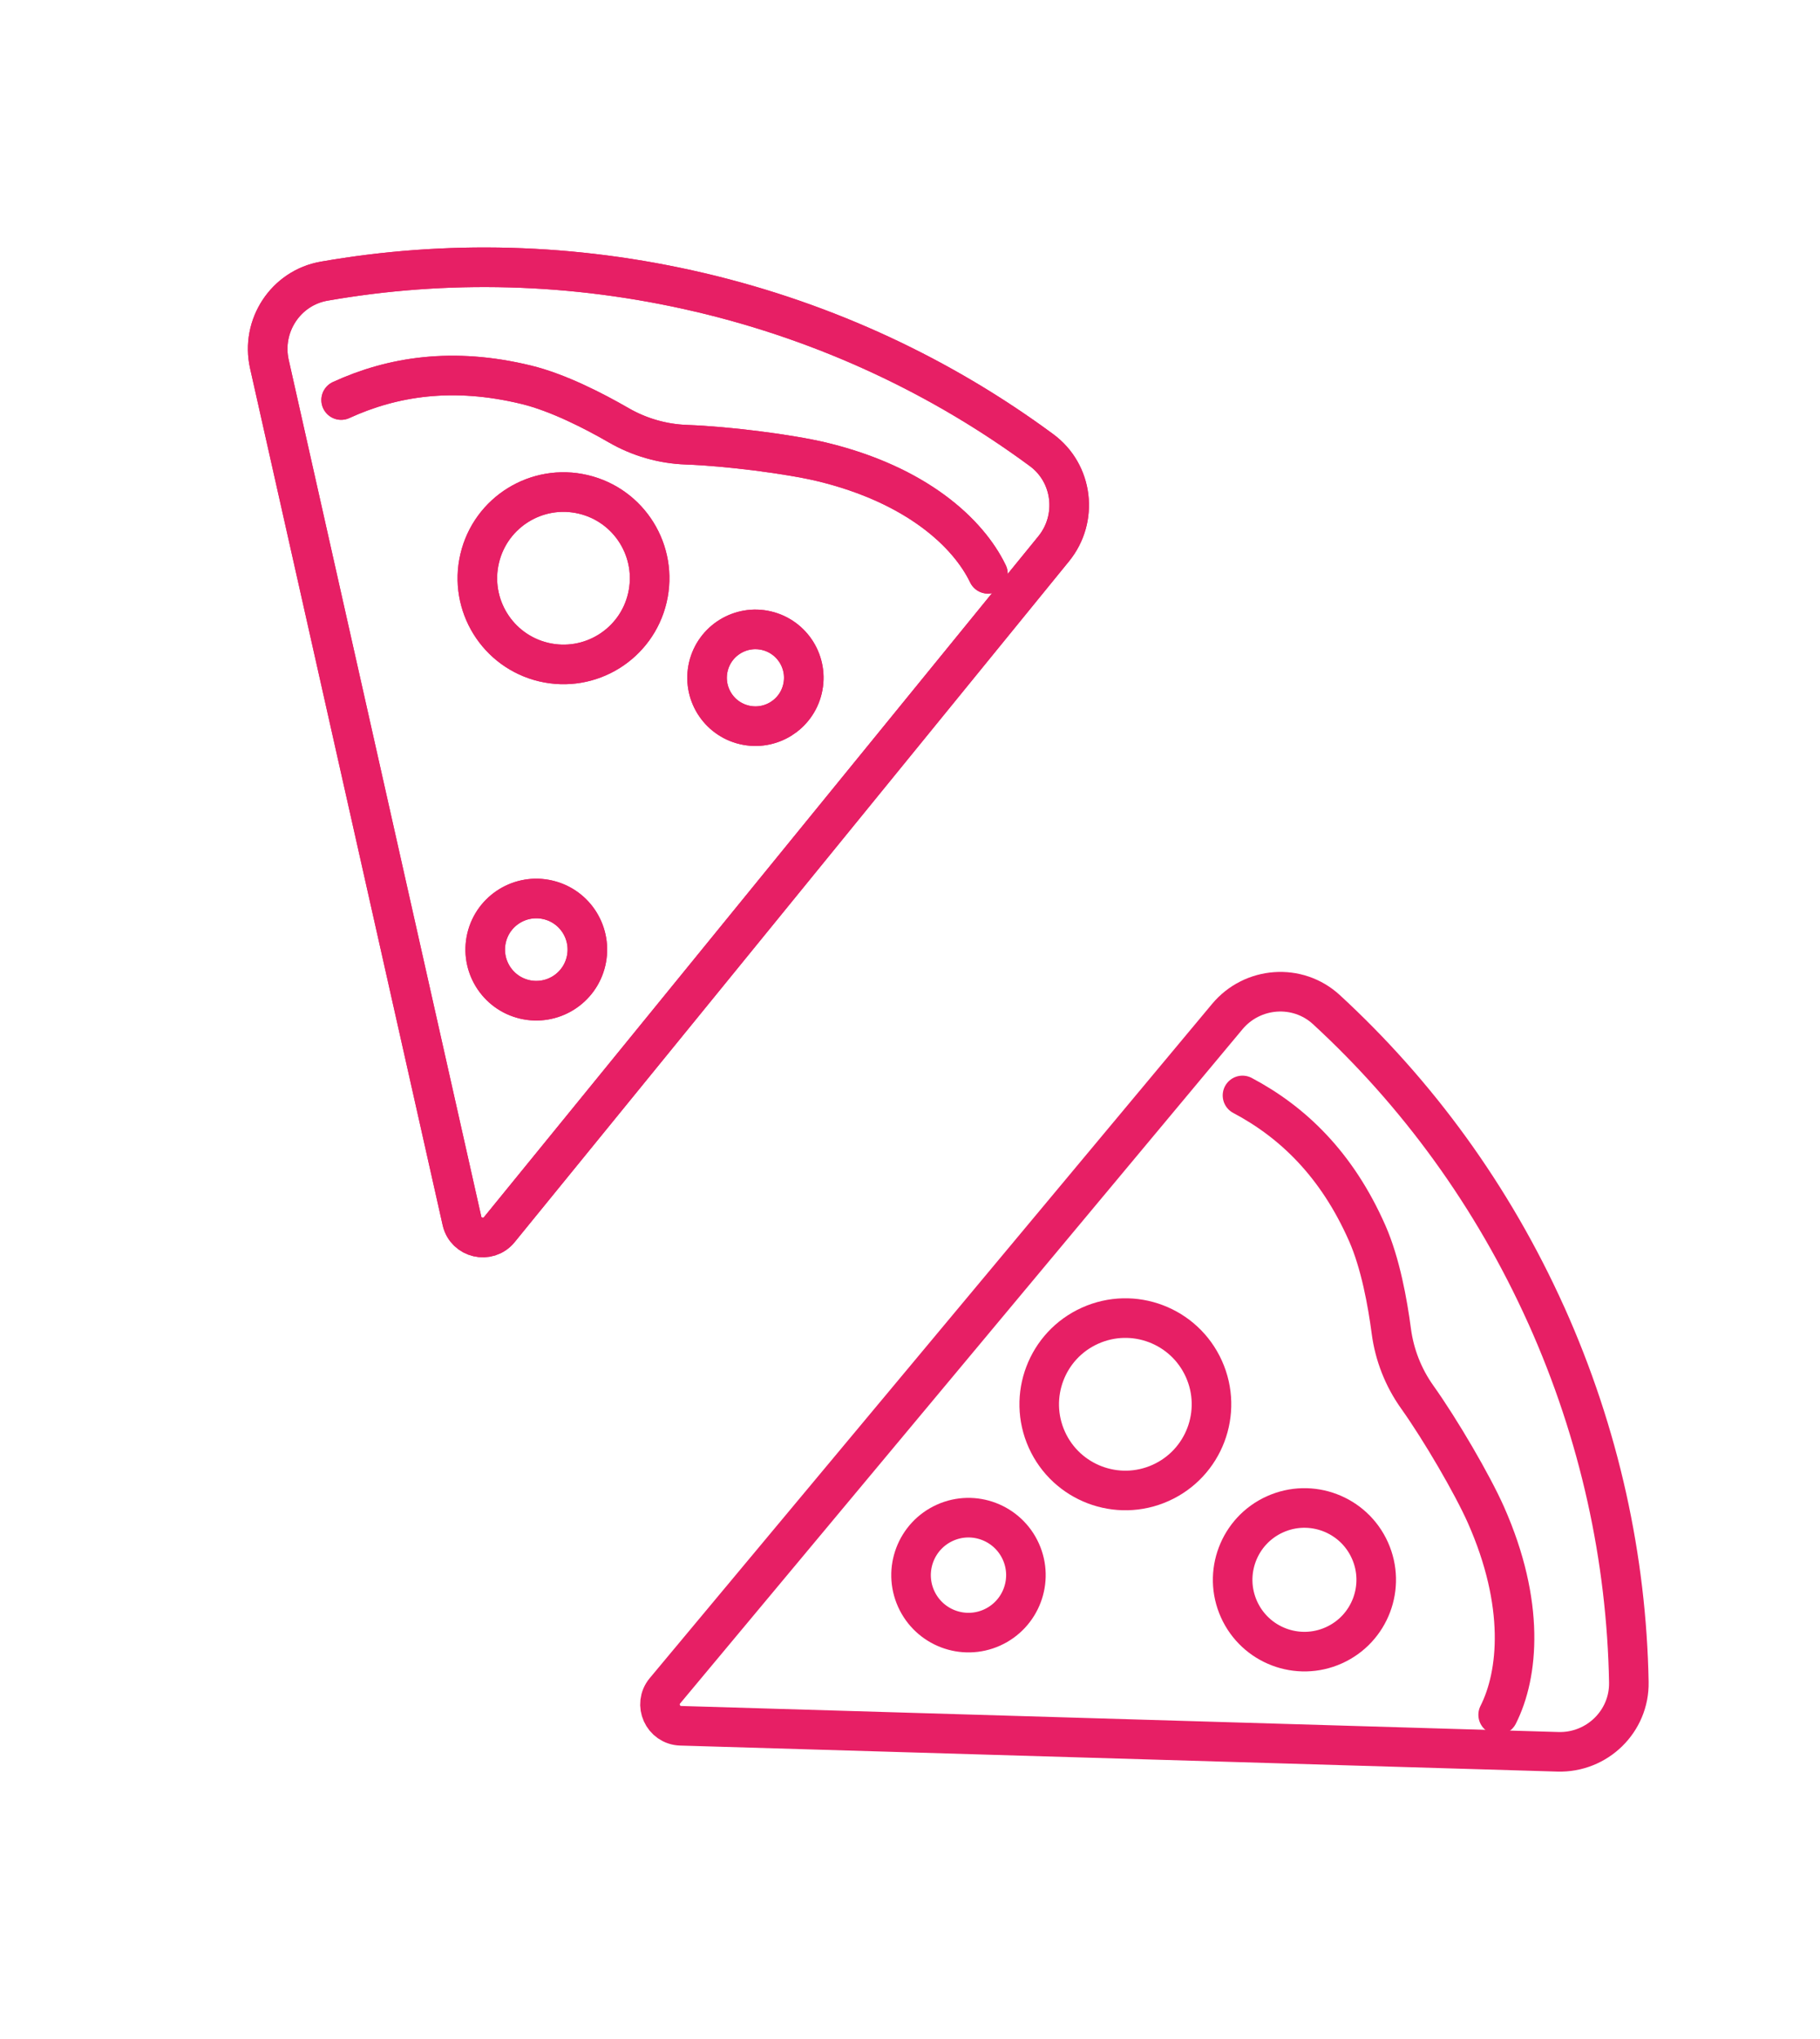
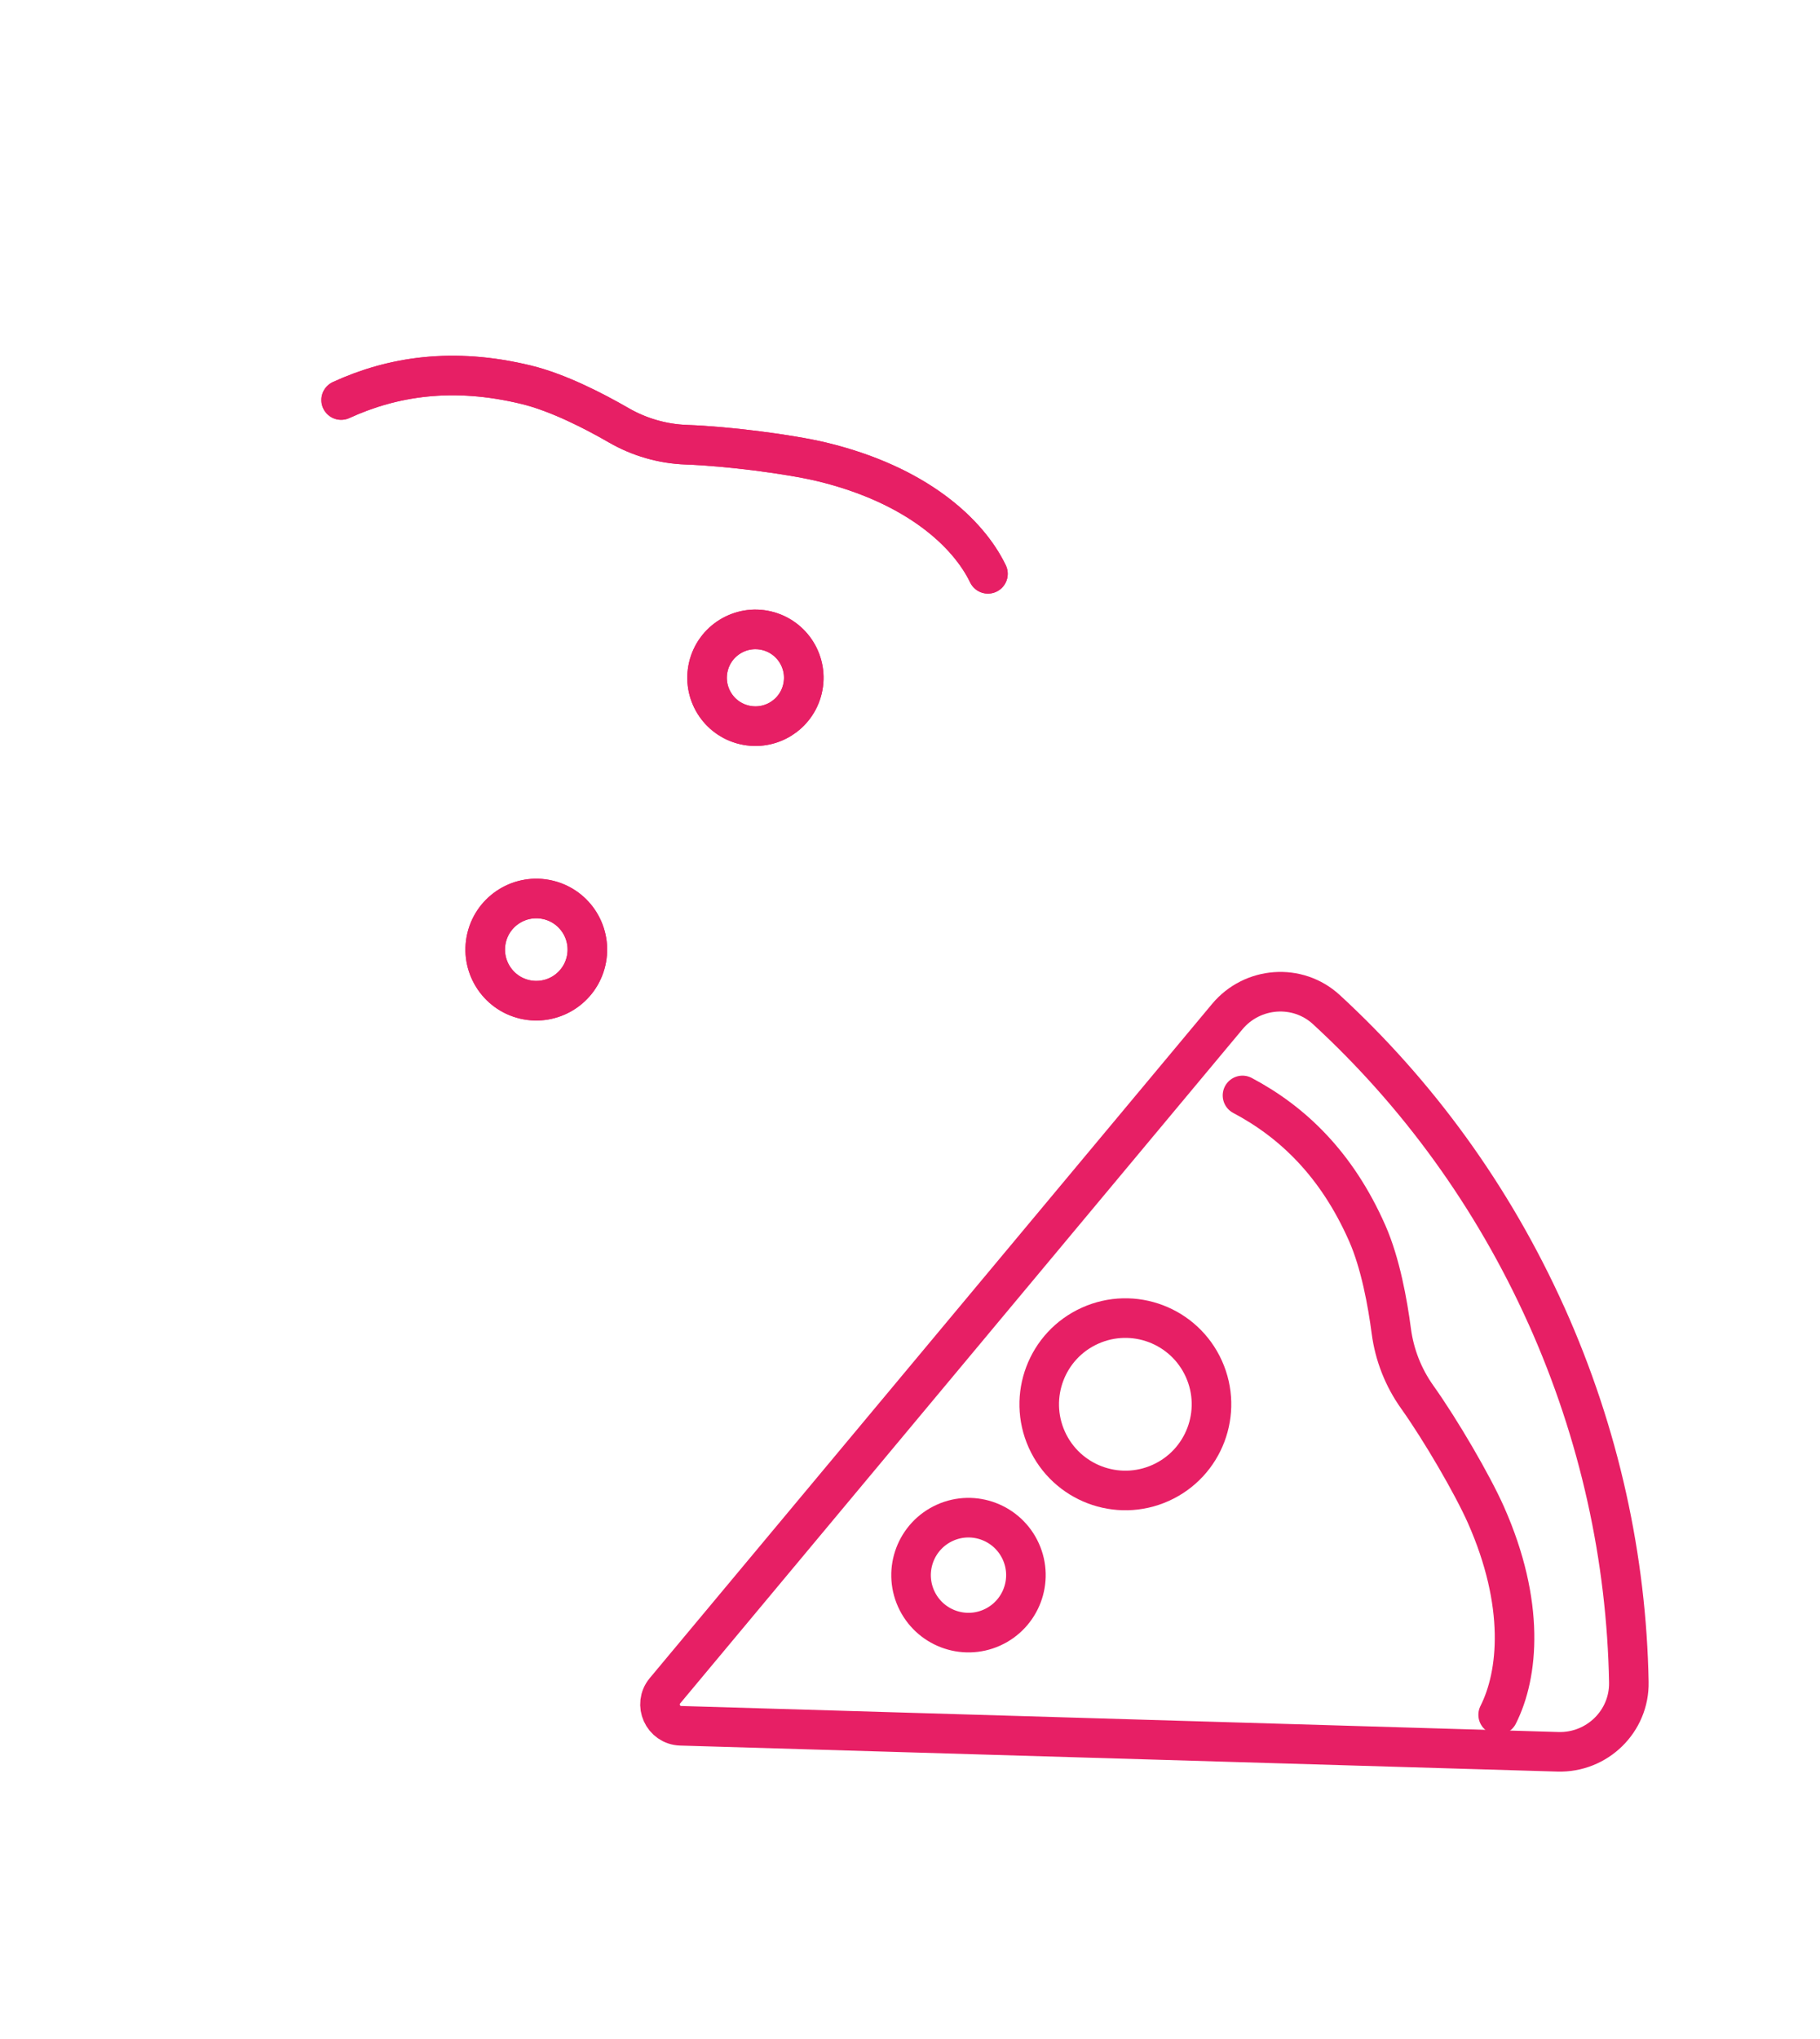
<svg xmlns="http://www.w3.org/2000/svg" width="92" height="103" viewBox="0 0 92 103" fill="none">
-   <path d="M64.45 76.498C66.277 75.676 68.425 76.491 69.247 78.318C70.069 80.145 69.254 82.293 67.427 83.115C65.6 83.937 63.452 83.122 62.63 81.295C61.808 79.469 62.623 77.32 64.45 76.498Z" stroke="url(#paint0_linear_639_1405)" stroke-width="2" stroke-linecap="round" stroke-linejoin="round" />
  <path d="M47.765 76.924C49.226 76.266 50.943 76.918 51.603 78.38C52.262 79.842 51.608 81.558 50.147 82.218C48.686 82.876 46.968 82.224 46.309 80.762C45.652 79.301 46.303 77.584 47.765 76.924Z" stroke="url(#paint1_linear_639_1405)" stroke-width="2" stroke-linecap="round" stroke-linejoin="round" />
  <path d="M55.1 66.97C57.293 65.983 59.87 66.961 60.856 69.153C61.843 71.346 60.865 73.923 58.672 74.91C56.48 75.896 53.903 74.918 52.916 72.726C51.93 70.533 52.907 67.956 55.1 66.97Z" stroke="url(#paint2_linear_639_1405)" stroke-width="2" stroke-linecap="round" stroke-linejoin="round" />
  <path d="M78.159 66.433C75.443 60.403 71.628 55.216 67.05 51.004C65.595 49.663 63.307 49.837 62.04 51.353L33.613 85.412C33.037 86.102 33.511 87.153 34.409 87.18L78.752 88.495C80.73 88.553 82.376 86.955 82.337 84.977C82.222 78.758 80.871 72.462 78.159 66.43L78.159 66.433Z" stroke="url(#paint3_linear_639_1405)" stroke-width="2" stroke-linecap="round" stroke-linejoin="round" />
  <path d="M75.731 86.626C76.762 84.588 77.111 81.028 75.111 76.522C74.429 74.99 72.833 72.248 71.636 70.568C70.938 69.587 70.489 68.447 70.33 67.244C70.143 65.819 69.781 63.812 69.112 62.297C67.568 58.797 65.324 56.672 62.807 55.338" stroke="url(#paint4_linear_639_1405)" stroke-width="2" stroke-linecap="round" stroke-linejoin="round" />
  <path d="M35.807 33.679C36.117 32.366 37.433 31.551 38.746 31.86C40.06 32.17 40.875 33.486 40.565 34.8C40.256 36.113 38.94 36.928 37.626 36.618C36.313 36.309 35.498 34.993 35.807 33.679Z" stroke="#E71F65" stroke-width="2" stroke-linecap="round" stroke-linejoin="round" />
  <path d="M35.807 33.679C36.117 32.366 37.433 31.551 38.746 31.86C40.06 32.17 40.875 33.486 40.565 34.8C40.256 36.113 38.94 36.928 37.626 36.618C36.313 36.309 35.498 34.993 35.807 33.679Z" stroke="url(#paint5_linear_639_1405)" stroke-width="2" stroke-linecap="round" stroke-linejoin="round" />
  <path d="M24.596 47.379C24.923 45.992 26.312 45.132 27.701 45.458C29.09 45.783 29.948 47.174 29.622 48.563C29.296 49.95 27.907 50.809 26.518 50.484C25.131 50.157 24.271 48.767 24.596 47.379Z" stroke="#E71F65" stroke-width="2" stroke-linecap="round" stroke-linejoin="round" />
  <path d="M24.596 47.379C24.923 45.992 26.312 45.132 27.701 45.458C29.09 45.783 29.948 47.174 29.622 48.563C29.296 49.95 27.907 50.809 26.518 50.484C25.131 50.157 24.271 48.767 24.596 47.379Z" stroke="url(#paint6_linear_639_1405)" stroke-width="2" stroke-linecap="round" stroke-linejoin="round" />
-   <path d="M24.247 28.213C24.798 25.873 27.142 24.422 29.483 24.974C31.823 25.525 33.273 27.868 32.722 30.209C32.171 32.549 29.827 33.999 27.487 33.448C25.147 32.897 23.696 30.553 24.247 28.213Z" stroke="#E71F65" stroke-width="2" stroke-linecap="round" stroke-linejoin="round" />
-   <path d="M24.247 28.213C24.798 25.873 27.142 24.422 29.483 24.974C31.823 25.525 33.273 27.868 32.722 30.209C32.171 32.549 29.827 33.999 27.487 33.448C25.147 32.897 23.696 30.553 24.247 28.213Z" stroke="url(#paint7_linear_639_1405)" stroke-width="2" stroke-linecap="round" stroke-linejoin="round" />
-   <path d="M35.391 14.774C28.953 13.26 22.515 13.133 16.388 14.203C14.439 14.542 13.184 16.464 13.617 18.392L23.352 61.673C23.549 62.55 24.671 62.814 25.239 62.118L53.261 27.725C54.511 26.191 54.244 23.913 52.65 22.74C47.644 19.048 41.826 16.29 35.389 14.772L35.391 14.774Z" stroke="#E71F65" stroke-width="2" stroke-linecap="round" stroke-linejoin="round" />
-   <path d="M35.391 14.774C28.953 13.26 22.515 13.133 16.388 14.203C14.439 14.542 13.184 16.464 13.617 18.392L23.352 61.673C23.549 62.55 24.671 62.814 25.239 62.118L53.261 27.725C54.511 26.191 54.244 23.913 52.65 22.74C47.644 19.048 41.826 16.29 35.389 14.772L35.391 14.774Z" stroke="url(#paint8_linear_639_1405)" stroke-width="2" stroke-linecap="round" stroke-linejoin="round" />
  <path d="M49.94 28.987C48.949 26.928 46.336 24.486 41.543 23.332C39.913 22.941 36.766 22.539 34.704 22.466C33.5 22.424 32.323 22.087 31.272 21.481C30.027 20.763 28.214 19.829 26.604 19.437C22.887 18.533 19.835 19.022 17.245 20.208" stroke="#E71F65" stroke-width="2" stroke-linecap="round" stroke-linejoin="round" />
  <path d="M49.94 28.987C48.949 26.928 46.336 24.486 41.543 23.332C39.913 22.941 36.766 22.539 34.704 22.466C33.5 22.424 32.323 22.087 31.272 21.481C30.027 20.763 28.214 19.829 26.604 19.437C22.887 18.533 19.835 19.022 17.245 20.208" stroke="url(#paint9_linear_639_1405)" stroke-width="2" stroke-linecap="round" stroke-linejoin="round" />
  <defs>
    <linearGradient id="paint0_linear_639_1405" x1="48.013" y1="84.713" x2="82.948" y2="71.972" gradientUnits="userSpaceOnUse">
      <stop offset="0.493" stop-color="#E71F65" />
    </linearGradient>
    <linearGradient id="paint1_linear_639_1405" x1="46.243" y1="78.542" x2="86.912" y2="62.37" gradientUnits="userSpaceOnUse">
      <stop offset="0.493" stop-color="#E71F65" />
    </linearGradient>
    <linearGradient id="paint2_linear_639_1405" x1="52.816" y1="69.395" x2="69.382" y2="59.312" gradientUnits="userSpaceOnUse">
      <stop offset="0.493" stop-color="#E71F65" />
    </linearGradient>
    <linearGradient id="paint3_linear_639_1405" x1="41.155" y1="65.36" x2="85.324" y2="71.887" gradientUnits="userSpaceOnUse">
      <stop offset="0.493" stop-color="#E71F65" />
    </linearGradient>
    <linearGradient id="paint4_linear_639_1405" x1="58.431" y1="66.87" x2="80.883" y2="70.472" gradientUnits="userSpaceOnUse">
      <stop offset="0.493" stop-color="#E71F65" />
    </linearGradient>
    <linearGradient id="paint5_linear_639_1405" x1="29.385" y1="34.102" x2="47.383" y2="30.154" gradientUnits="userSpaceOnUse">
      <stop offset="0.493" stop-color="#E71F65" />
    </linearGradient>
    <linearGradient id="paint6_linear_639_1405" x1="24.915" y1="49.329" x2="36.84" y2="45.272" gradientUnits="userSpaceOnUse">
      <stop offset="0.493" stop-color="#E71F65" />
    </linearGradient>
    <linearGradient id="paint7_linear_639_1405" x1="24.783" y1="31.502" x2="61.528" y2="24.228" gradientUnits="userSpaceOnUse">
      <stop offset="0.493" stop-color="#E71F65" />
    </linearGradient>
    <linearGradient id="paint8_linear_639_1405" x1="12.027" y1="43.489" x2="44.079" y2="12.405" gradientUnits="userSpaceOnUse">
      <stop offset="0.493" stop-color="#E71F65" />
    </linearGradient>
    <linearGradient id="paint9_linear_639_1405" x1="23.736" y1="30.697" x2="40.253" y2="15.069" gradientUnits="userSpaceOnUse">
      <stop offset="0.493" stop-color="#E71F65" />
    </linearGradient>
  </defs>
</svg>